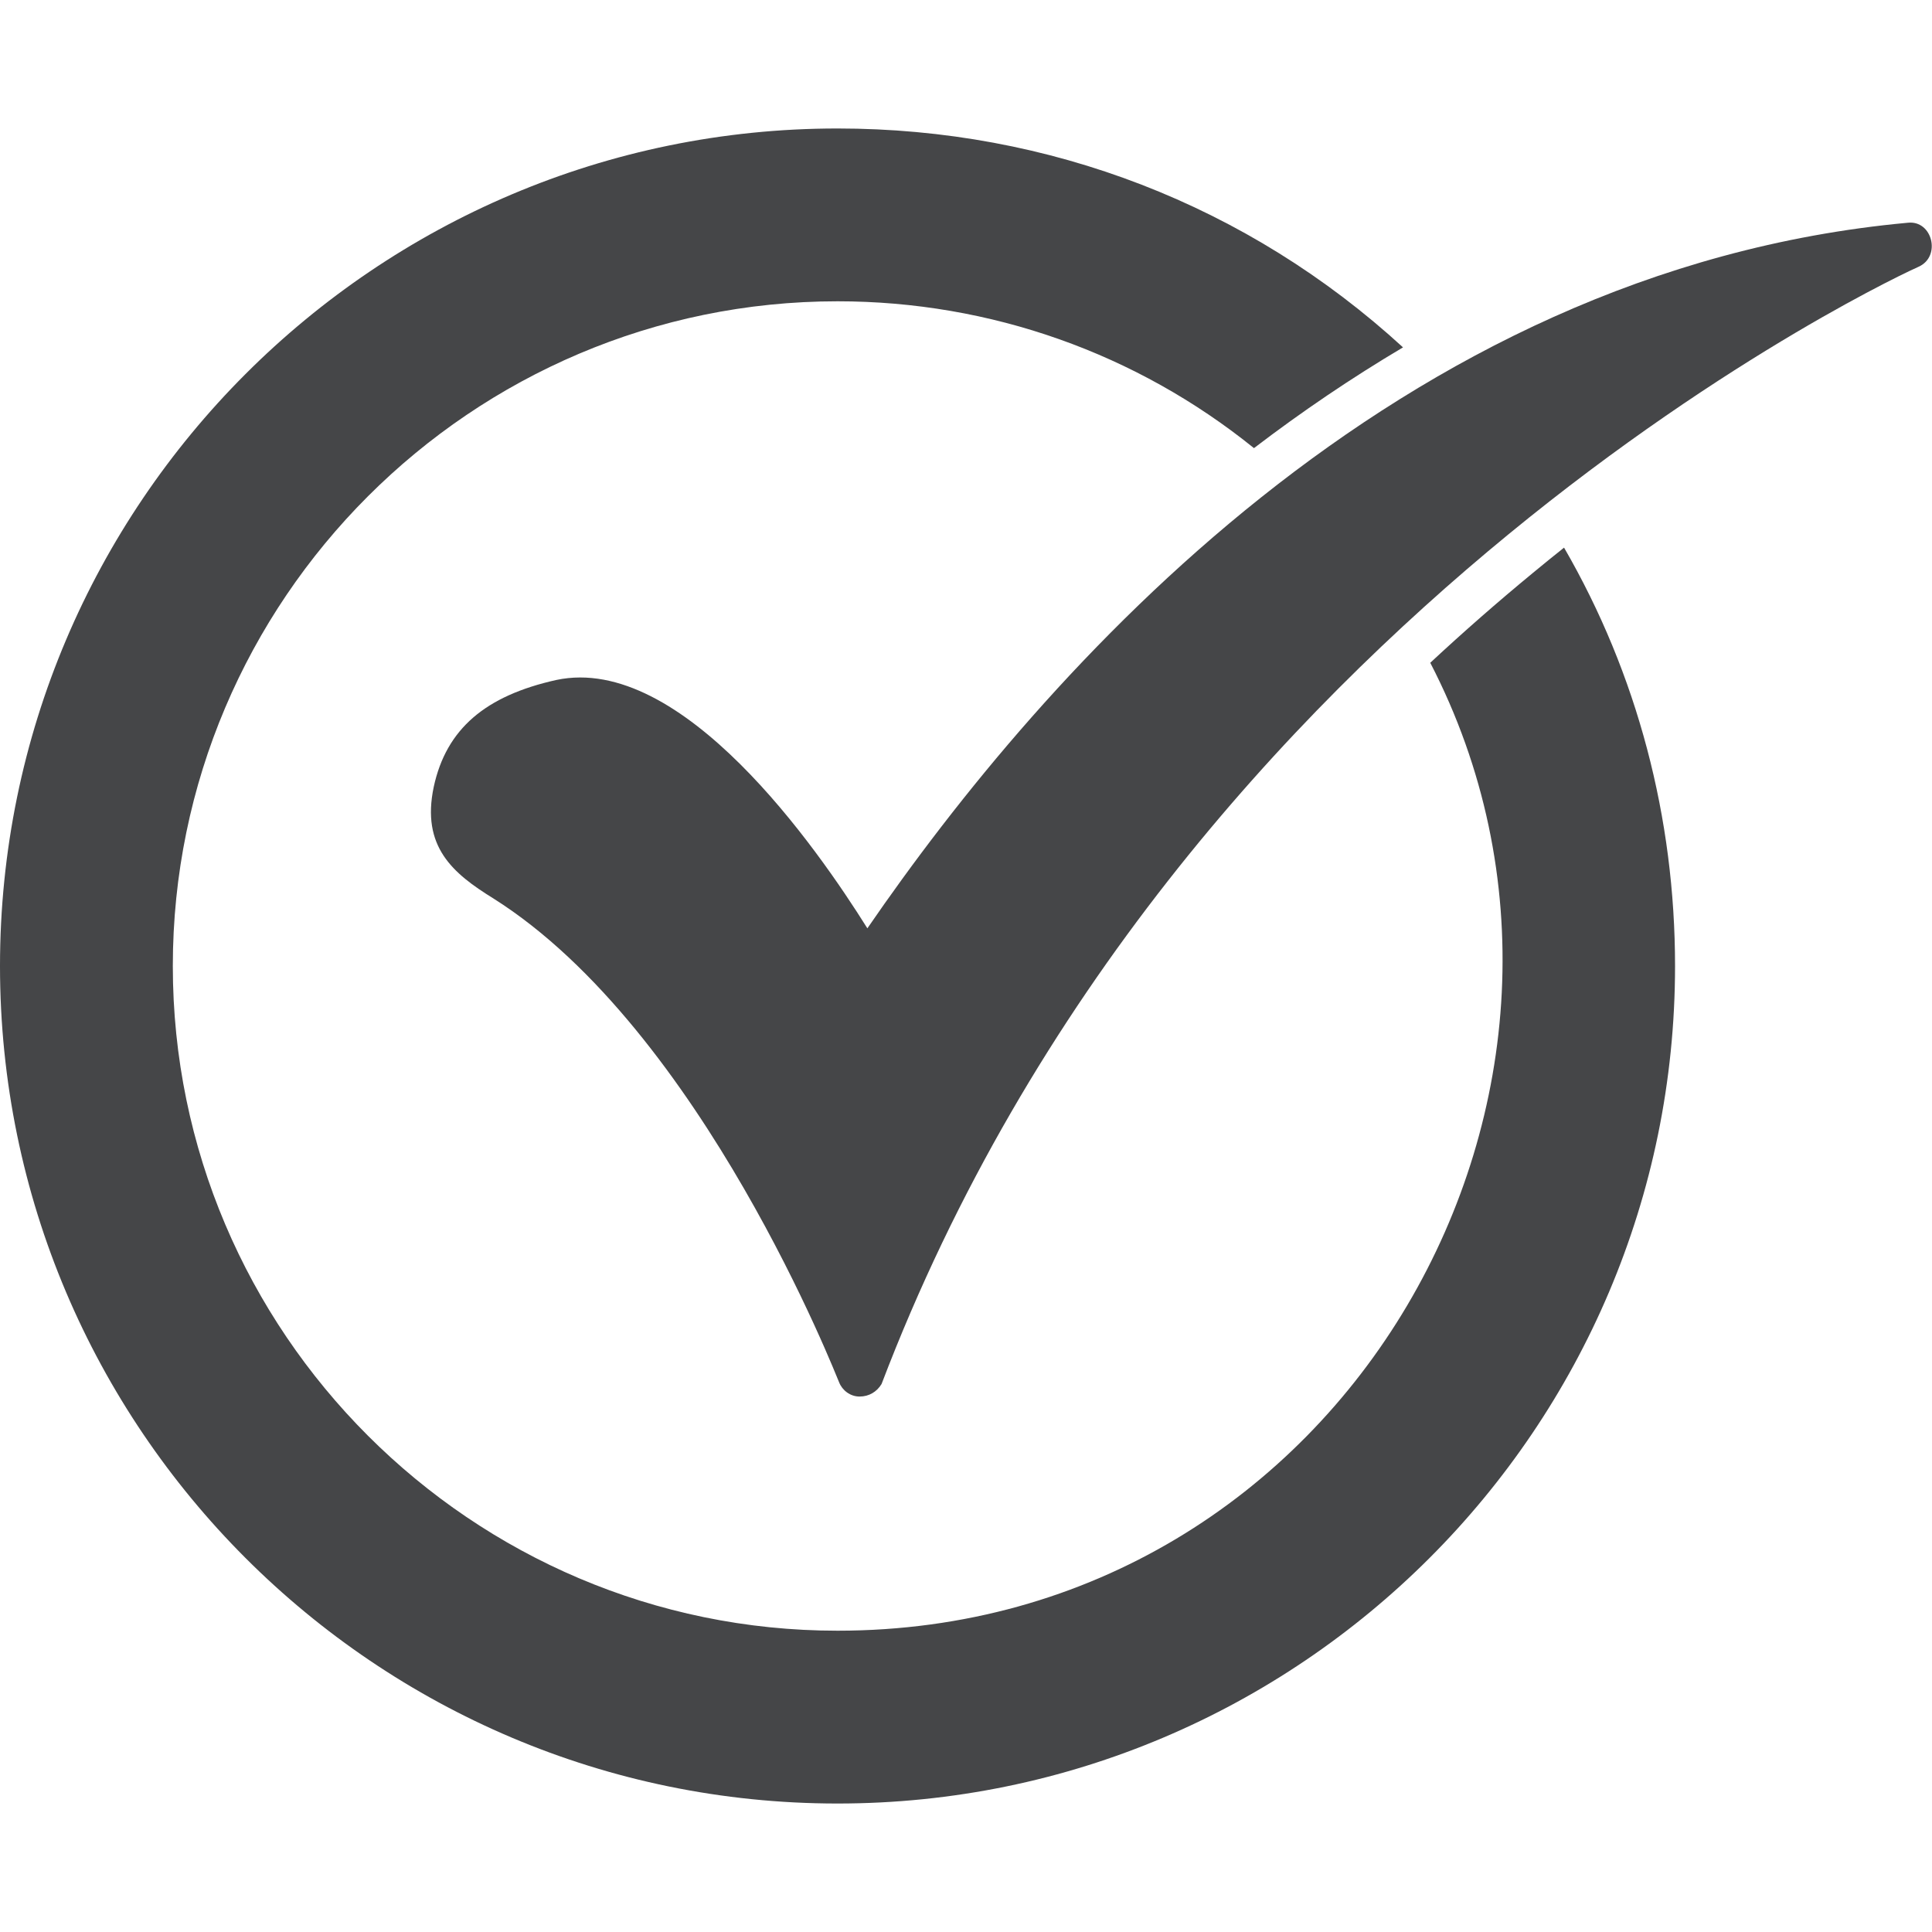
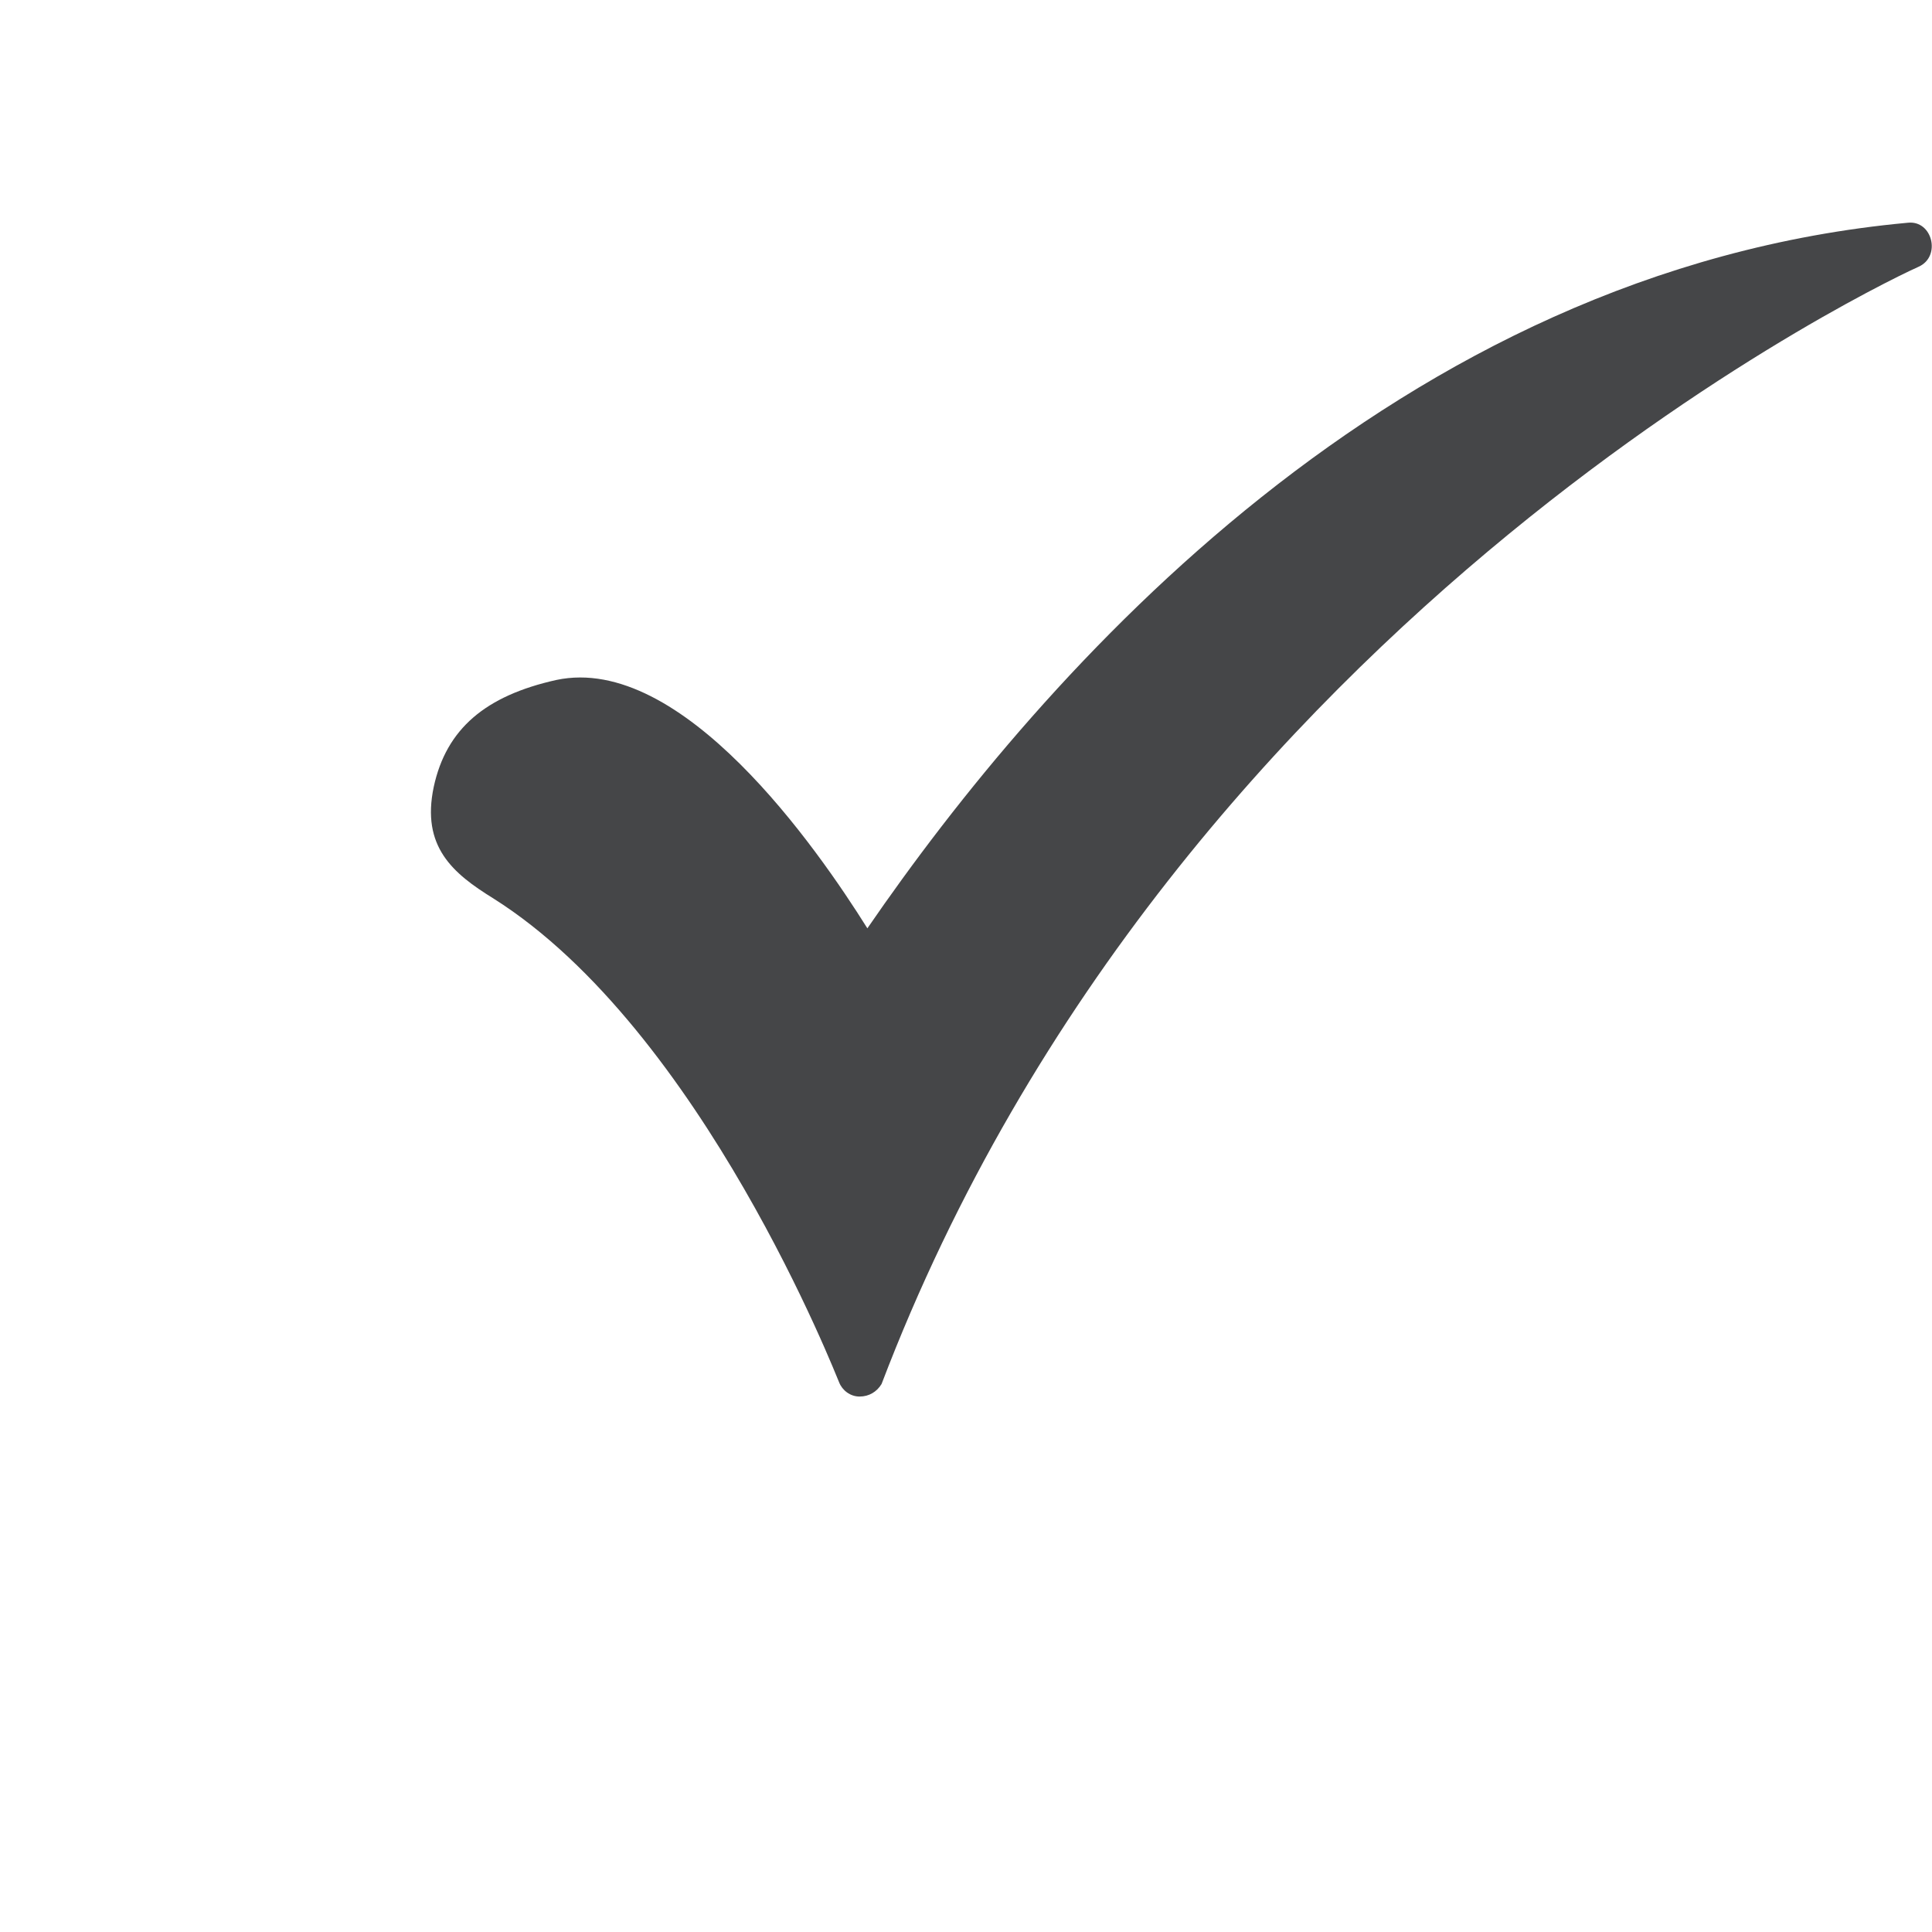
<svg xmlns="http://www.w3.org/2000/svg" width="20" height="20" viewBox="0 0 20 20" fill="none">
-   <path fill-rule="evenodd" clip-rule="evenodd" d="M8.67 18.67C3.888 18.67 0 14.783 0 10C0 5.218 3.888 1.33 8.67 1.33C10.863 1.33 12.921 2.127 14.524 3.596C13.991 3.912 13.476 4.261 12.981 4.639C11.767 3.659 10.256 3.119 8.67 3.119C4.88 3.119 1.789 6.21 1.789 10C1.789 13.79 4.88 16.881 8.67 16.881C13.944 16.881 17.075 11.244 14.806 6.861C15.15 6.541 15.504 6.231 15.867 5.932C15.974 5.843 16.082 5.756 16.191 5.669C16.95 6.98 17.34 8.466 17.34 10C17.34 14.783 13.452 18.67 8.67 18.67Z" fill="#454648" />
  <path fill-rule="evenodd" clip-rule="evenodd" d="M8.898 14.457C8.801 14.457 8.719 14.392 8.687 14.311C8.67 14.278 7.272 10.667 5.108 9.301C4.685 9.04 4.36 8.764 4.49 8.146C4.62 7.544 5.027 7.202 5.759 7.039C7.06 6.763 8.459 8.78 8.979 9.61C10.801 6.958 14.445 2.794 19.748 2.306C20.004 2.276 20.098 2.655 19.862 2.761C19.78 2.794 12.2 6.259 9.126 14.327C9.077 14.408 8.996 14.457 8.898 14.457Z" fill="#454648" />
</svg>